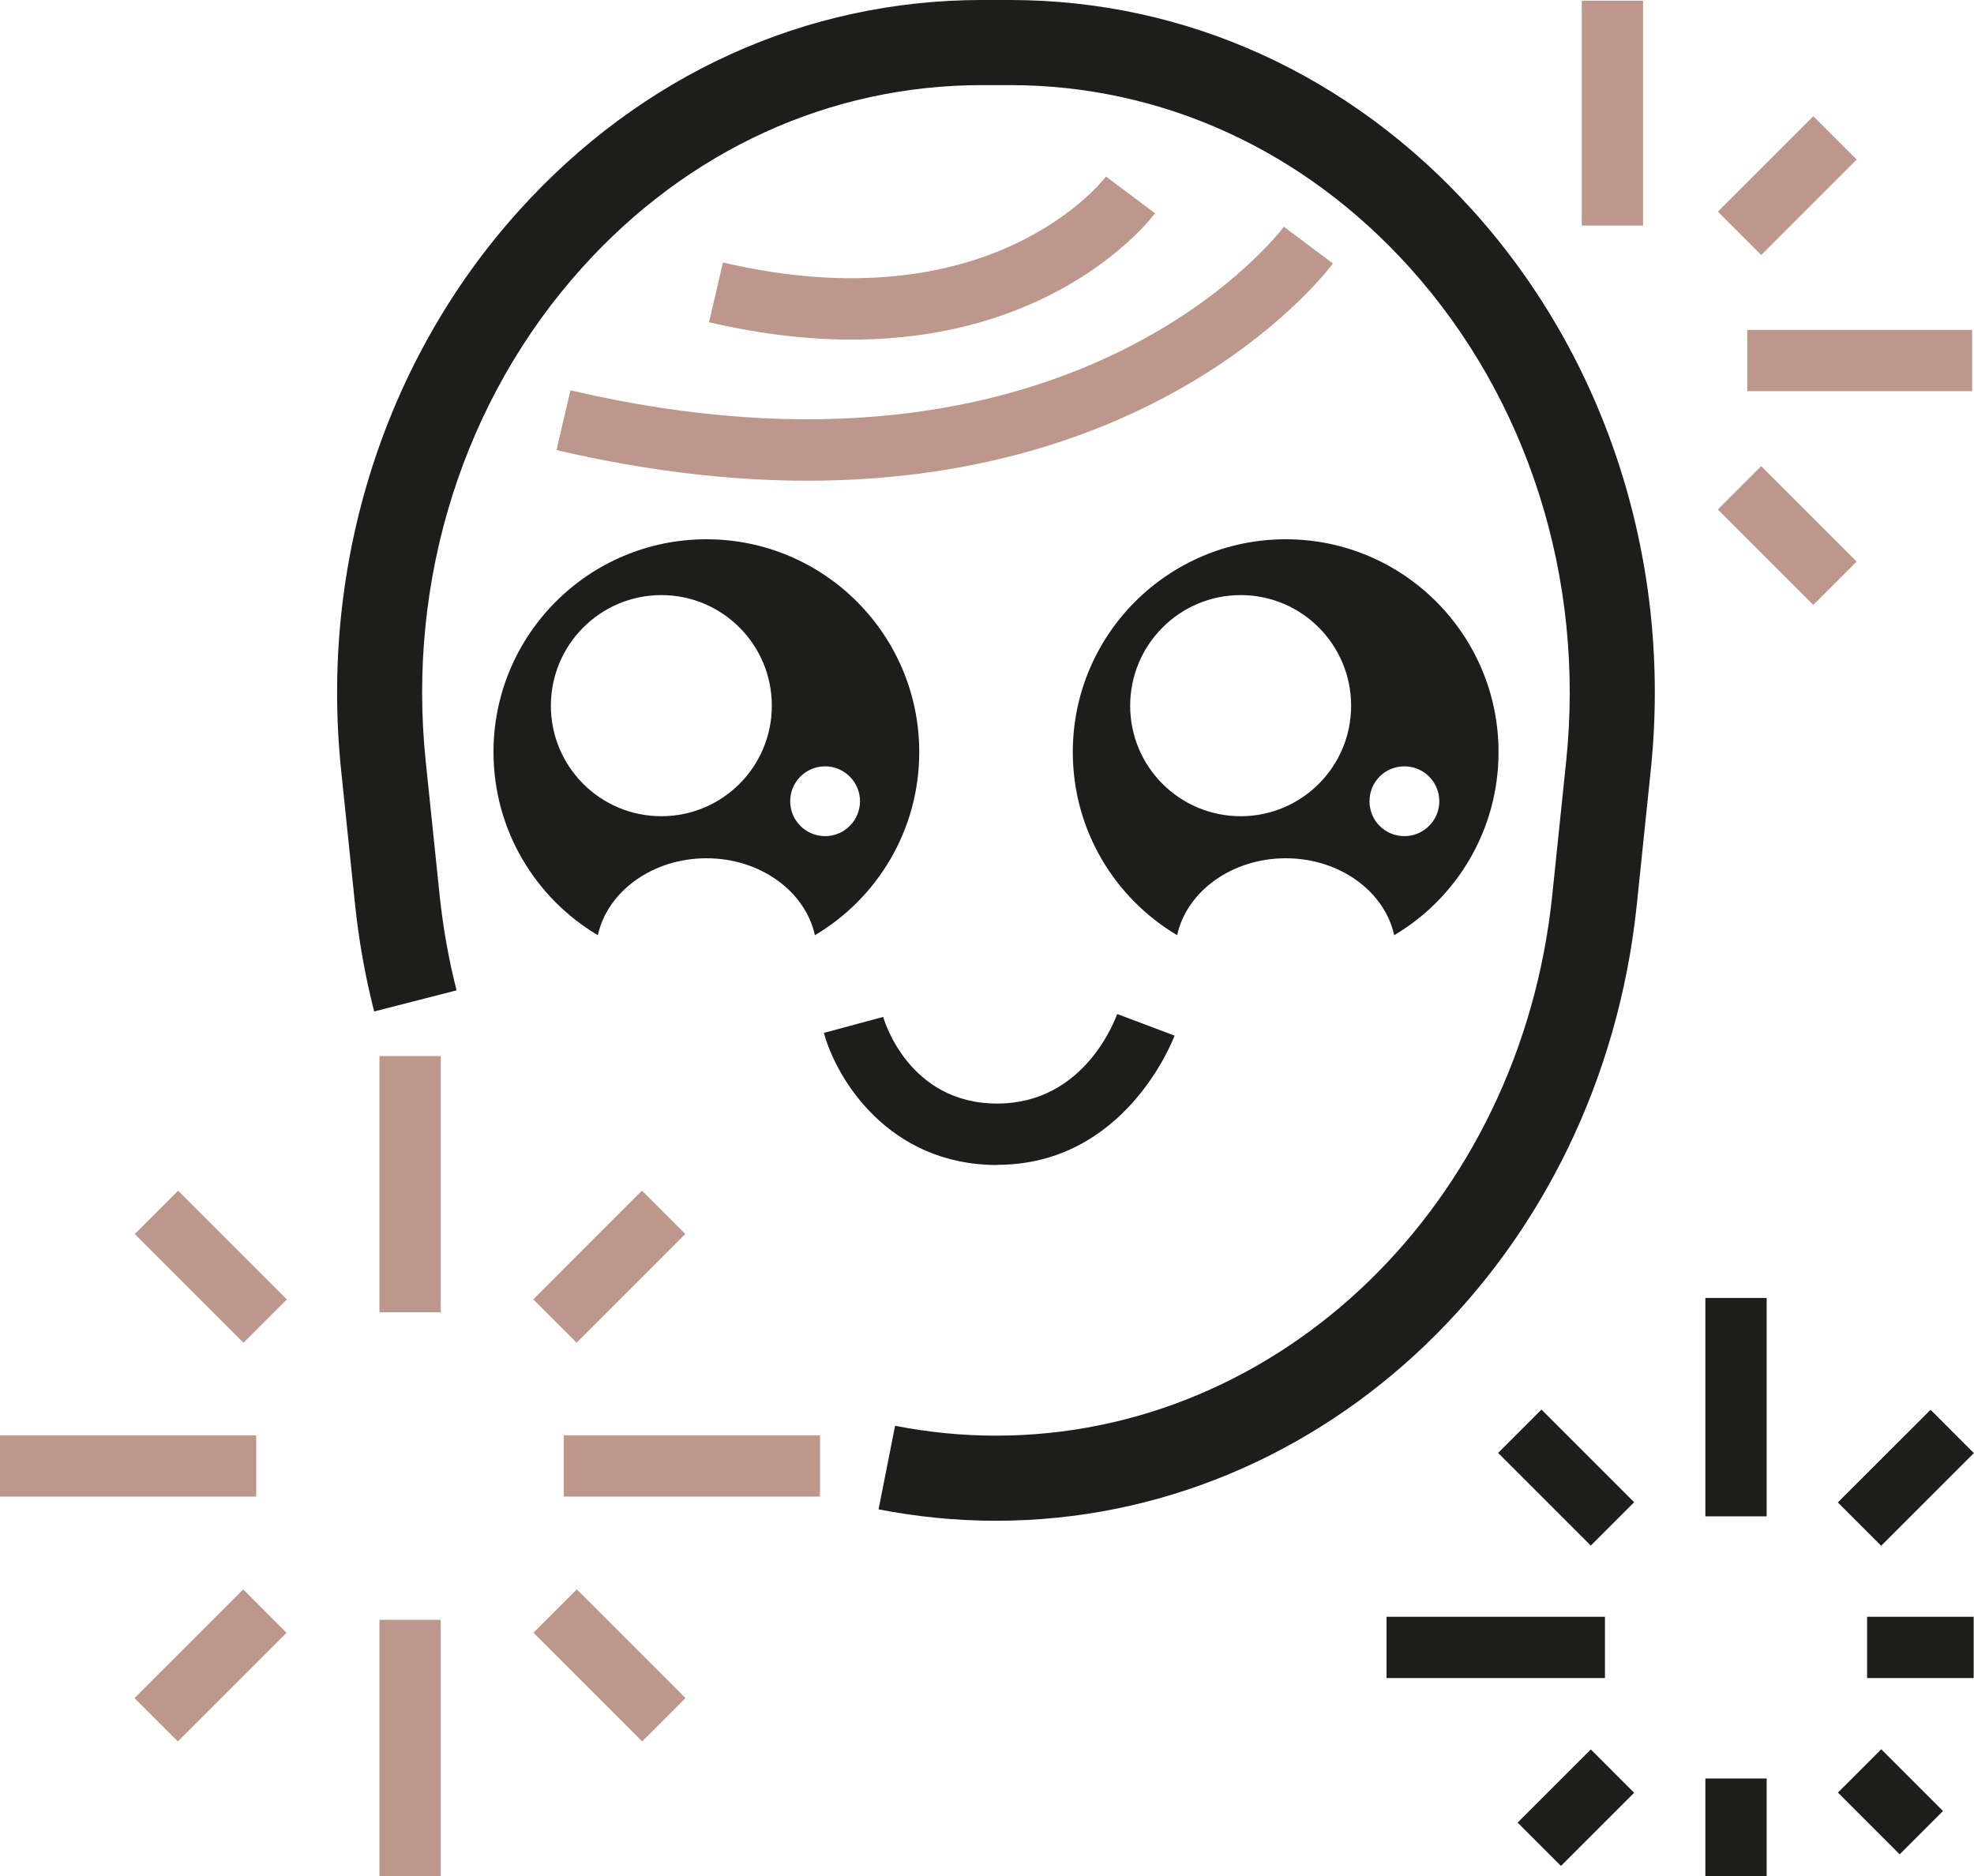
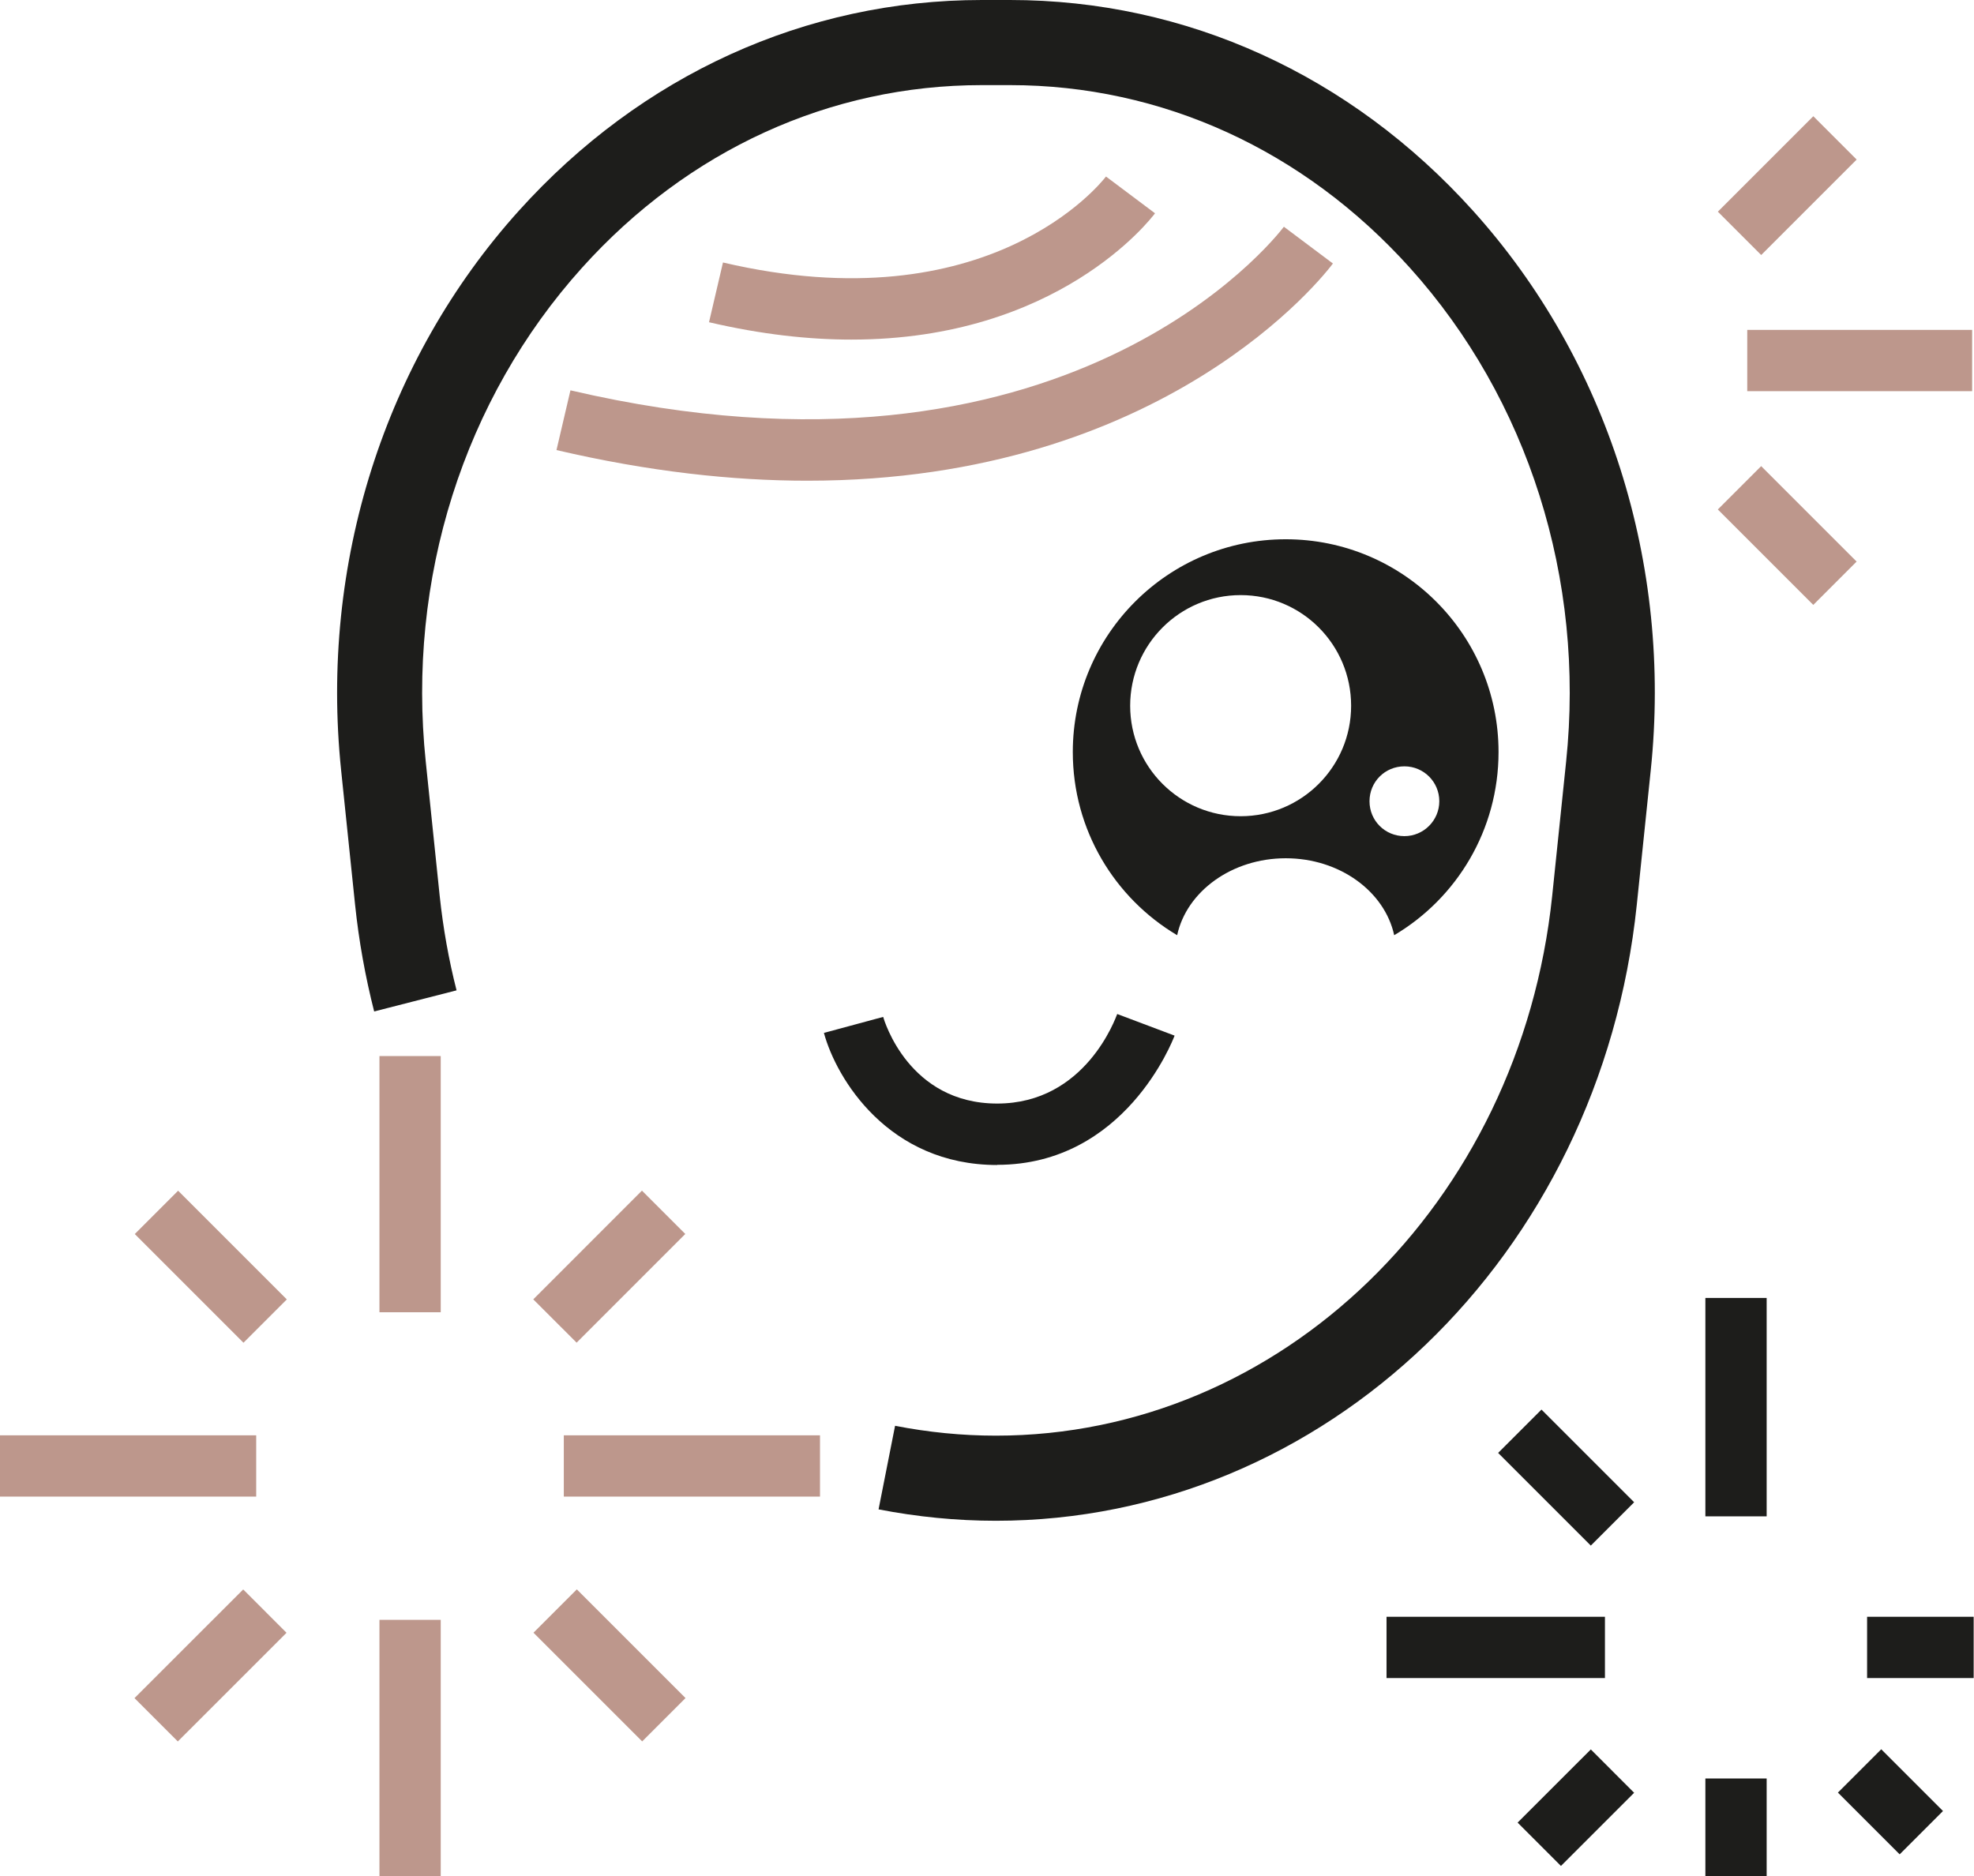
<svg xmlns="http://www.w3.org/2000/svg" id="Warstwa_2" data-name="Warstwa 2" viewBox="0 0 115.96 110.21">
  <defs>
    <style>
      .cls-1 {
        fill: #1d1d1b;
      }

      .cls-2 {
        fill: #bd978c;
      }
    </style>
  </defs>
  <g id="Warstwa_1-2" data-name="Warstwa 1">
    <g>
      <g>
        <path class="cls-1" d="M58.5,89.34c-2.31,0-4.63-.23-6.89-.67l.97-4.91c1.94.38,3.93.58,5.92.58,16.74,0,30.79-13.63,32.68-31.7l.82-7.9c1.12-10.72-2.23-21.29-9.18-29.01-6.23-6.92-14.57-10.73-23.49-10.73h-1.65c-8.92,0-17.26,3.81-23.49,10.73-6.95,7.72-10.3,18.29-9.18,29.01l.82,7.9c.2,1.88.53,3.74.99,5.54l-4.84,1.24c-.52-2.04-.9-4.15-1.12-6.26l-.82-7.9c-1.26-12.12,2.54-24.11,10.44-32.88C37.67,4.4,47.33,0,57.68,0h1.65c10.35,0,20.01,4.4,27.2,12.38,7.9,8.77,11.71,20.75,10.44,32.88l-.82,7.9c-2.15,20.63-18.34,36.18-37.65,36.18Z" />
        <path class="cls-2" d="M47.43,28.24c-4.4,0-9.3-.53-14.74-1.8l.82-3.51c29.12,6.8,41.4-8.94,41.91-9.61l2.88,2.16c-.46.62-9.81,12.76-30.87,12.76Z" />
        <path class="cls-2" d="M50.02,19.95c-2.5,0-5.28-.3-8.37-1.02l.82-3.51c15.64,3.66,22.23-4.7,22.5-5.05l2.88,2.16c-.27.36-5.7,7.42-17.83,7.42Z" />
-         <path class="cls-1" d="M41.5,31.68c-6.91,0-12.51,5.6-12.51,12.5,0,4.58,2.46,8.58,6.13,10.76.56-2.57,3.21-4.52,6.38-4.52s5.81,1.95,6.37,4.52c3.67-2.17,6.13-6.18,6.13-10.76,0-6.9-5.6-12.5-12.5-12.5ZM38.85,47.95c-3.59,0-6.49-2.91-6.49-6.49s2.9-6.5,6.49-6.5,6.49,2.91,6.49,6.5-2.91,6.49-6.49,6.49ZM48.47,49.12c-1.13,0-2.05-.91-2.05-2.05s.92-2.05,2.05-2.05,2.05.92,2.05,2.05-.92,2.05-2.05,2.05Z" />
        <path class="cls-1" d="M75.53,31.68c-6.91,0-12.51,5.6-12.51,12.5,0,4.58,2.46,8.58,6.13,10.76.56-2.57,3.21-4.52,6.38-4.52s5.81,1.95,6.37,4.52c3.67-2.17,6.13-6.18,6.13-10.76,0-6.9-5.6-12.5-12.5-12.5ZM72.88,47.95c-3.59,0-6.49-2.91-6.49-6.49s2.9-6.5,6.49-6.5,6.49,2.91,6.49,6.5-2.91,6.49-6.49,6.49ZM82.5,49.12c-1.14,0-2.05-.91-2.05-2.05s.91-2.05,2.05-2.05,2.05.92,2.05,2.05-.92,2.05-2.05,2.05Z" />
        <path class="cls-1" d="M58.58,68.44c-6.39,0-9.45-5.07-10.18-7.76l3.48-.94c.06.2,1.5,5.09,6.7,5.09s6.96-5.05,7.05-5.26l3.37,1.27c-.12.31-2.93,7.59-10.42,7.59Z" />
      </g>
      <g>
        <rect class="cls-2" x="22.29" y="95.16" width="3.6" height="15.05" />
        <rect class="cls-2" x="22.29" y="62.04" width="3.6" height="15.05" />
        <rect class="cls-2" x="7.86" y="96.03" width="9.03" height="3.6" transform="translate(-65.55 37.4) rotate(-44.99)" />
        <rect class="cls-2" x="31.28" y="72.61" width="9.03" height="3.6" transform="translate(-42.14 47.12) rotate(-45.01)" />
        <rect class="cls-2" y="84.32" width="15.05" height="3.6" />
        <rect class="cls-2" x="33.12" y="84.32" width="15.05" height="3.6" />
        <rect class="cls-2" x="10.58" y="69.9" width="3.6" height="9.03" transform="translate(-48.99 30.55) rotate(-45)" />
        <rect class="cls-2" x="34" y="93.32" width="3.6" height="9.03" transform="translate(-58.69 53.97) rotate(-45)" />
      </g>
      <g>
        <rect class="cls-1" x="100.18" y="104.48" width="3.6" height="5.73" />
        <rect class="cls-1" x="100.18" y="76.25" width="3.6" height="12.83" />
        <rect class="cls-1" x="89.53" y="104.39" width="6.08" height="3.6" transform="translate(-47.97 96.54) rotate(-44.99)" />
-         <rect class="cls-1" x="108.11" y="85" width="7.7" height="3.6" transform="translate(-28.59 104.58) rotate(-44.99)" />
        <rect class="cls-1" x="81.45" y="94.98" width="12.83" height="3.6" />
        <rect class="cls-1" x="109.68" y="94.98" width="6.26" height="3.6" />
        <rect class="cls-1" x="90.2" y="82.95" width="3.6" height="7.7" transform="translate(-34.43 90.48) rotate(-45)" />
        <rect class="cls-1" x="109.26" y="103.29" width="3.6" height="5.13" transform="translate(-42.33 109.53) rotate(-45)" />
      </g>
      <g>
-         <rect class="cls-2" x="92.92" y=".04" width="3.6" height="13.21" />
        <rect class="cls-2" x="101.03" y="9.1" width="7.93" height="3.6" transform="translate(23.04 77.44) rotate(-45)" />
        <rect class="cls-2" x="102.64" y="19.38" width="13.21" height="3.6" />
        <rect class="cls-2" x="103.19" y="27.5" width="3.6" height="7.93" transform="translate(8.5 83.45) rotate(-45)" />
      </g>
    </g>
  </g>
</svg>